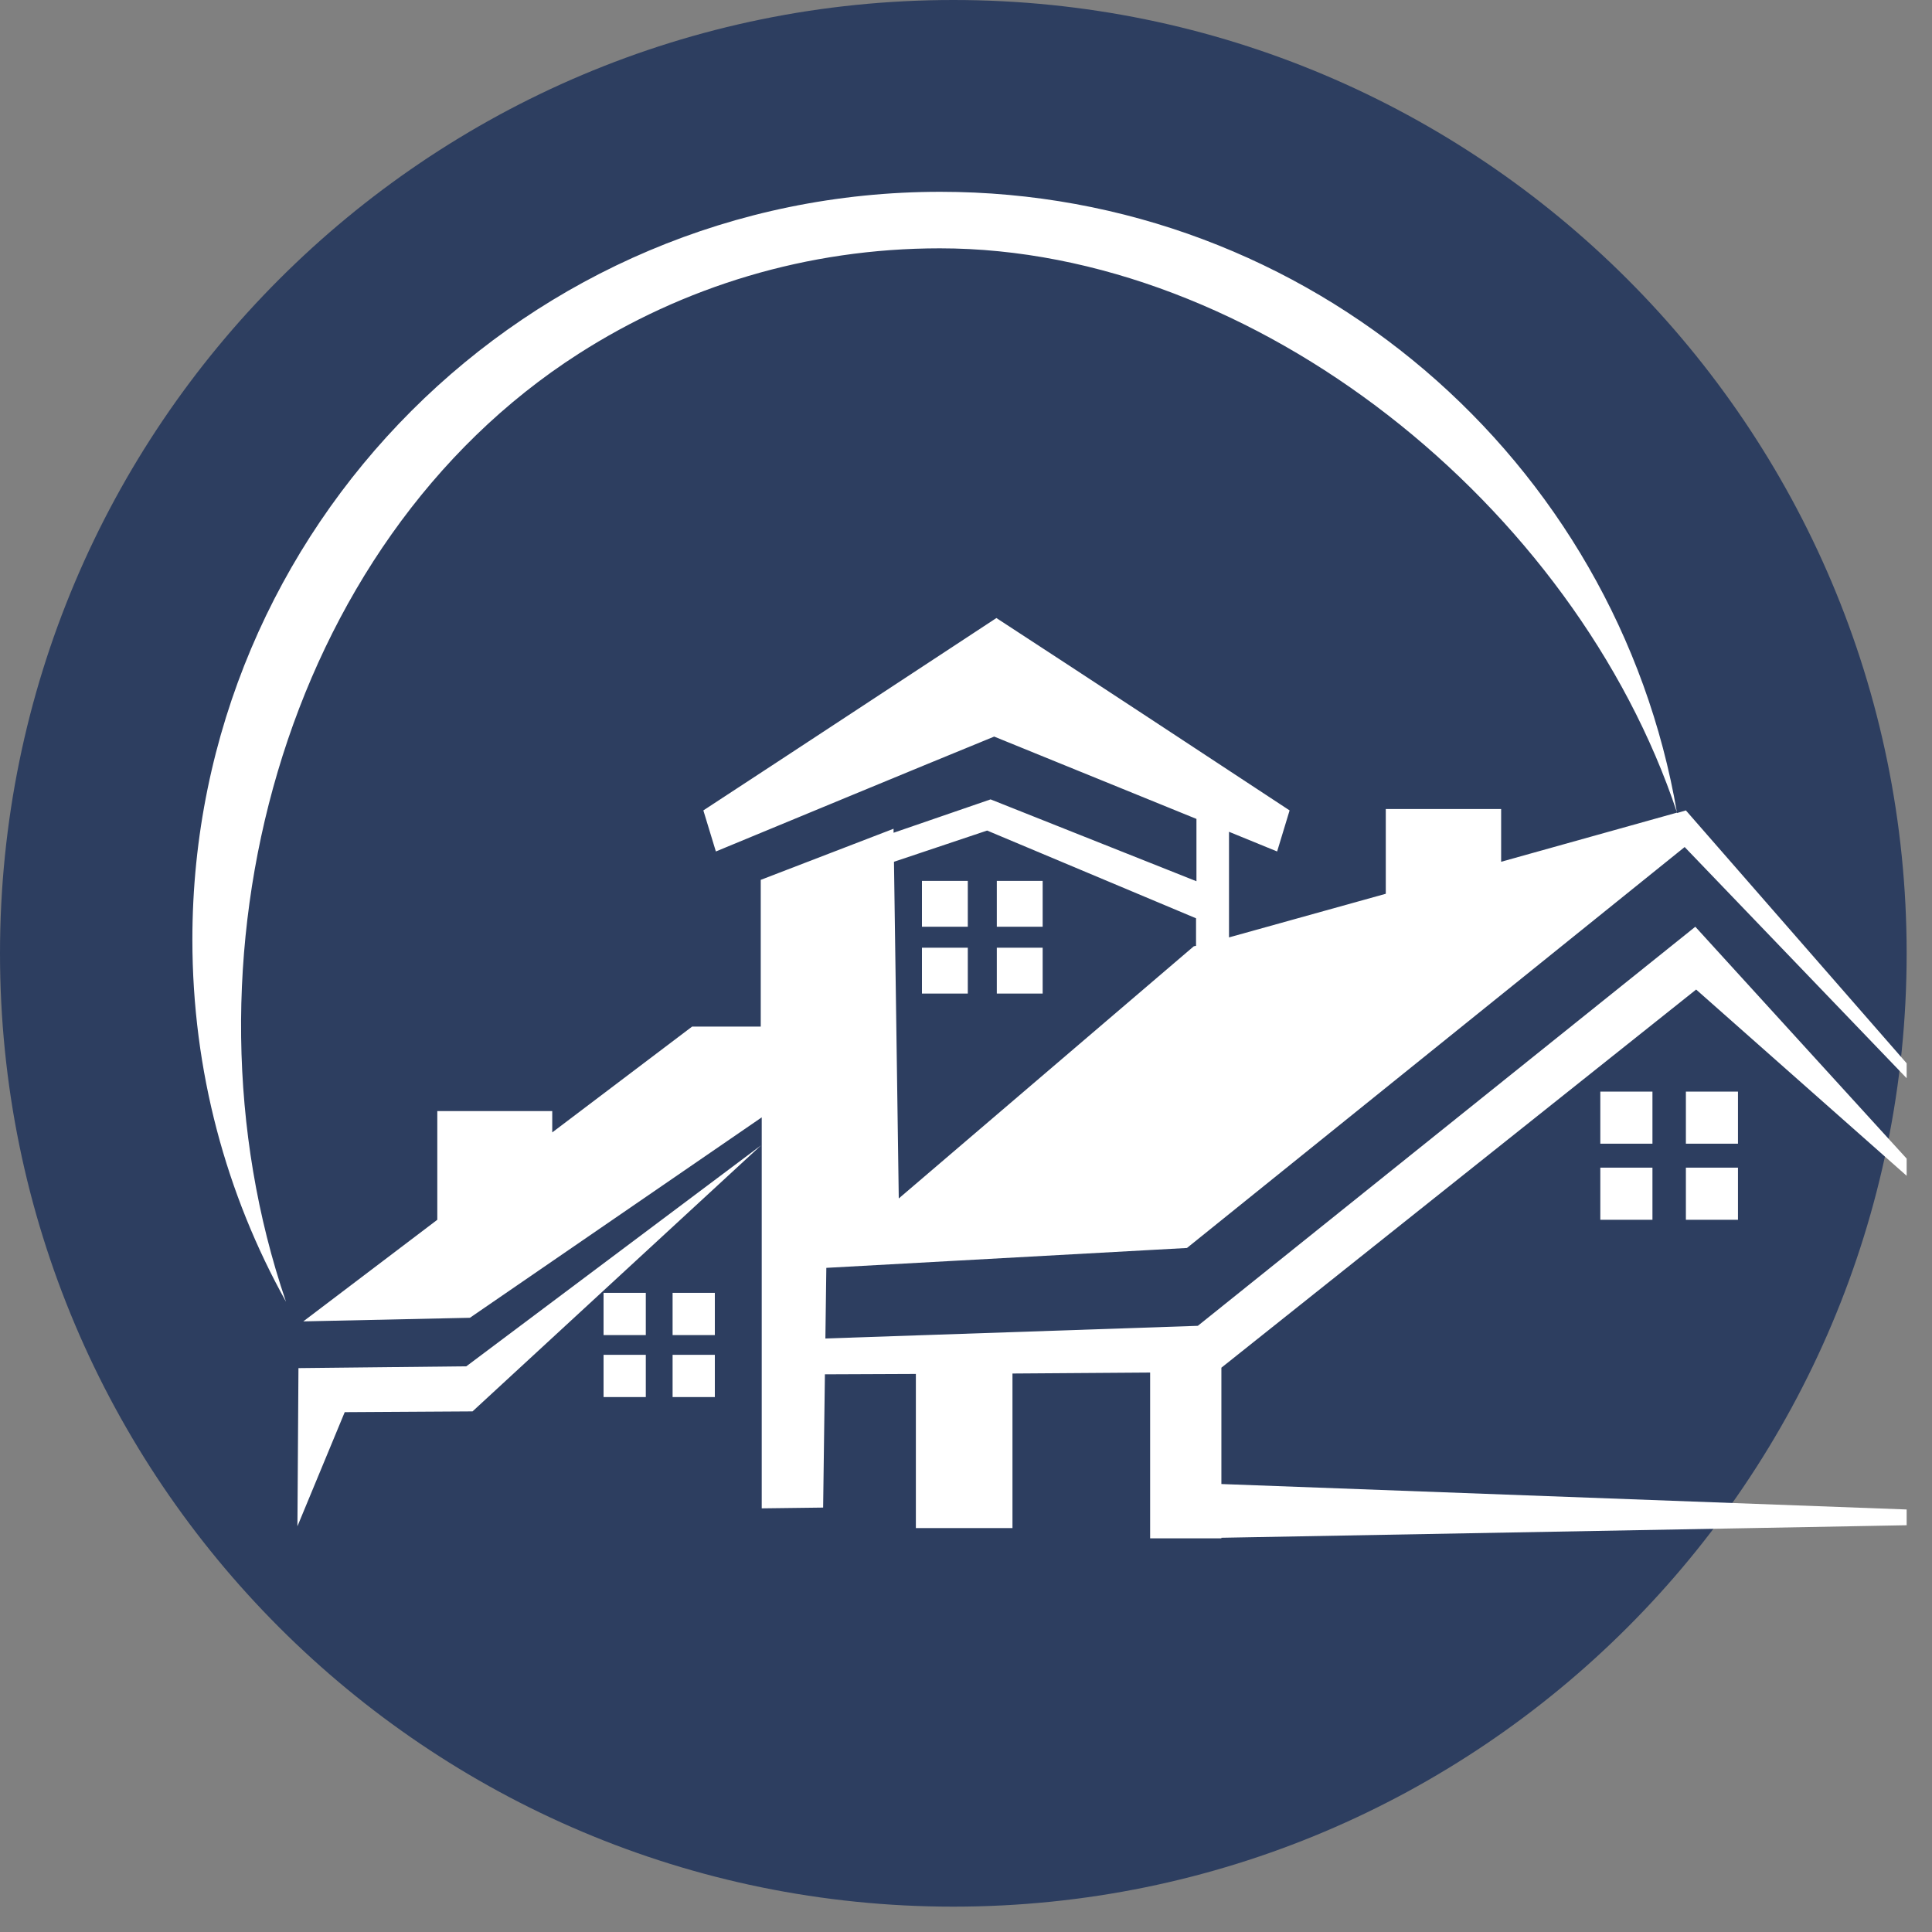
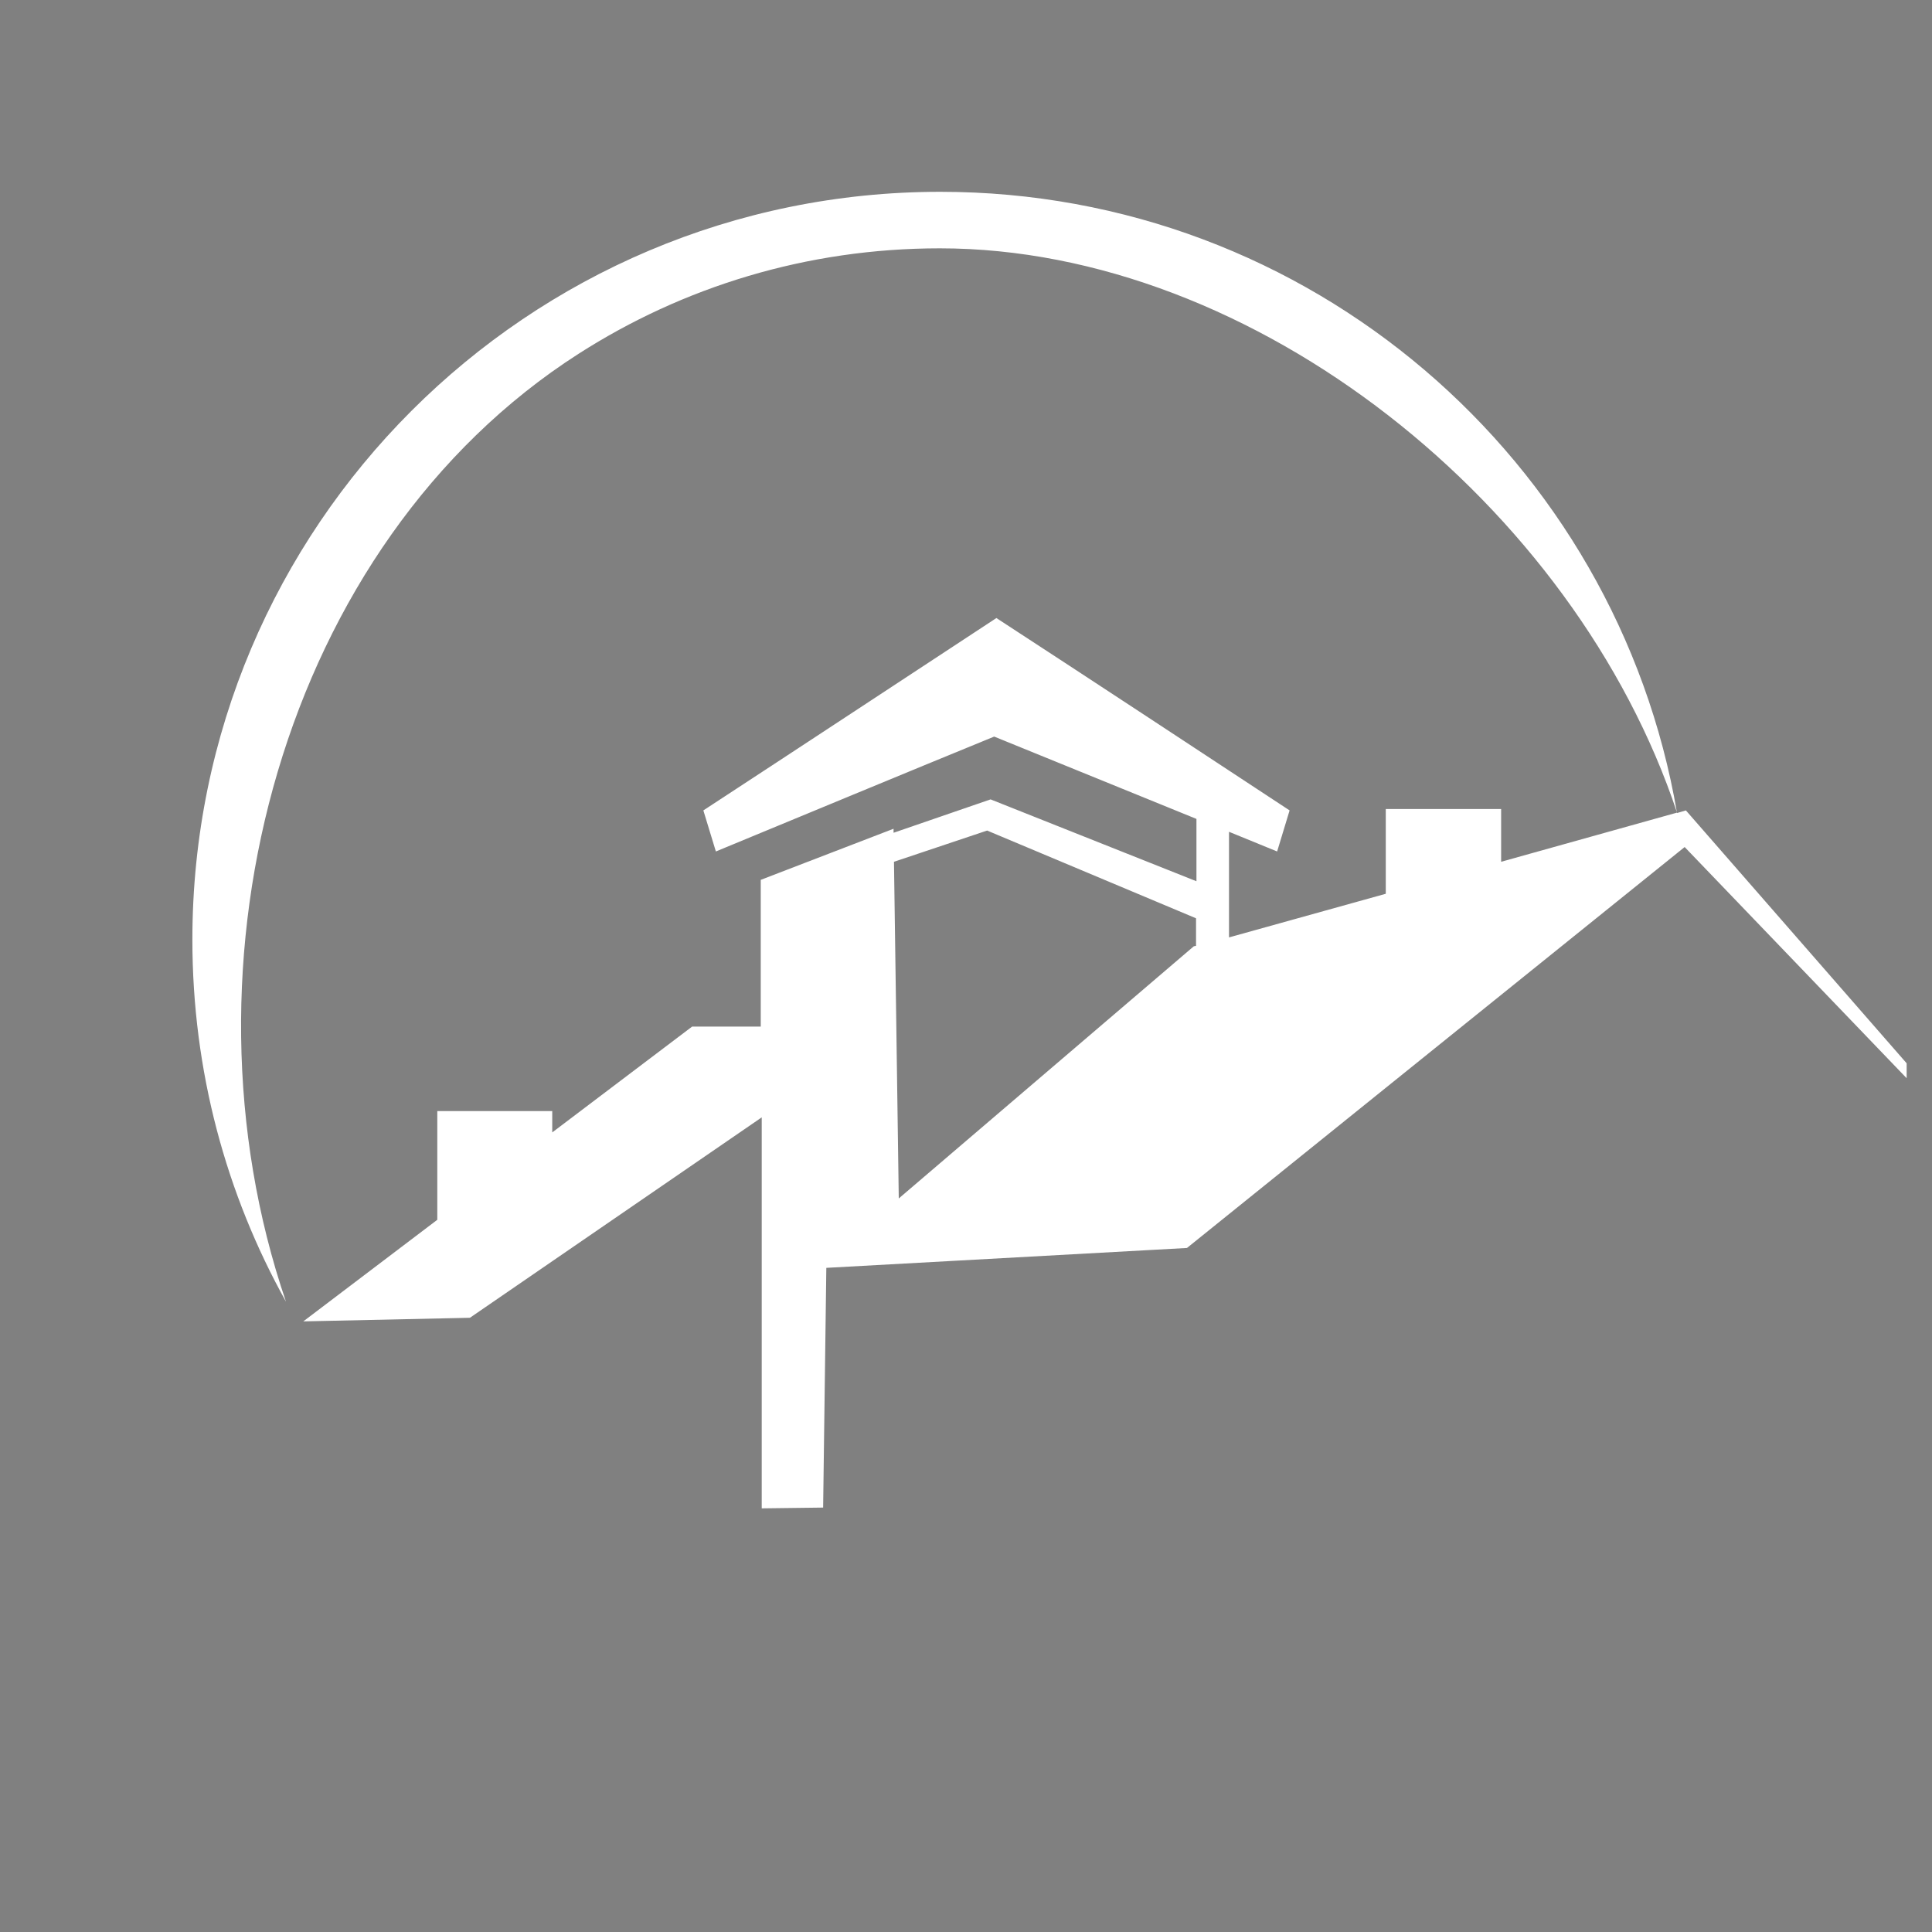
<svg xmlns="http://www.w3.org/2000/svg" width="50" zoomAndPan="magnify" viewBox="0 0 37.5 37.5" height="50" preserveAspectRatio="xMidYMid meet" version="1.2">
  <rect x="0" y="0" width="37.5" height="37.5" fill="#808080" stroke="none" />
  <defs>
    <clipPath id="8786e4f3e6">
      <path d="M 0 0 L 37.008 0 L 37.008 37.008 L 0 37.008 Z M 0 0 " />
    </clipPath>
    <clipPath id="2a23ae28f0">
-       <path d="M 18.504 0 C 8.285 0 0 8.285 0 18.504 C 0 28.723 8.285 37.008 18.504 37.008 C 28.723 37.008 37.008 28.723 37.008 18.504 C 37.008 8.285 28.723 0 18.504 0 Z M 18.504 0 " />
-     </clipPath>
+       </clipPath>
    <clipPath id="0c6cf22cea">
-       <path d="M 5 17 L 37.008 17 L 37.008 30 L 5 30 Z M 5 17 " />
-     </clipPath>
+       </clipPath>
    <clipPath id="717980e0a6">
      <path d="M 3.699 3.699 L 37.008 3.699 L 37.008 30 L 3.699 30 Z M 3.699 3.699 " />
    </clipPath>
  </defs>
  <g id="d0dbc77770">
    <g clip-rule="nonzero" clip-path="url(#8786e4f3e6)">
      <g clip-rule="nonzero" clip-path="url(#2a23ae28f0)">
-         <path style=" stroke:none;fill-rule:nonzero;fill:#2d3e60;fill-opacity:1;" d="M 0 0 L 37.008 0 L 37.008 37.008 L 0 37.008 Z M 0 0 " />
-       </g>
+         </g>
    </g>
    <g clip-rule="nonzero" clip-path="url(#0c6cf22cea)">
      <path style=" stroke:none;fill-rule:evenodd;fill:#ffffff;fill-opacity:1;" d="M 17.895 17.098 L 18.785 17.098 L 18.785 17.988 L 17.895 17.988 Z M 17.895 19.285 L 18.785 19.285 L 18.785 18.395 L 17.895 18.395 Z M 19.348 17.988 L 20.238 17.988 L 20.238 17.098 L 19.348 17.098 Z M 19.348 19.285 L 20.238 19.285 L 20.238 18.395 L 19.348 18.395 Z M 31.062 22.199 L 32.074 22.199 L 32.074 21.188 L 31.062 21.188 Z M 31.062 23.676 L 32.074 23.676 L 32.074 22.664 L 31.062 22.664 Z M 32.715 22.199 L 33.734 22.199 L 33.734 21.188 L 32.723 21.188 L 32.723 22.199 Z M 32.715 23.676 L 33.734 23.676 L 33.734 22.664 L 32.723 22.664 L 32.723 23.676 Z M 11.715 25.914 L 12.535 25.914 L 12.535 25.094 L 11.715 25.094 Z M 11.715 27.117 L 12.535 27.117 L 12.535 26.297 L 11.715 26.297 Z M 13.055 25.914 L 13.875 25.914 L 13.875 25.094 L 13.055 25.094 Z M 13.055 27.117 L 13.875 27.117 L 13.875 26.297 L 13.055 26.297 Z M 9.051 26.52 L 5.793 26.555 L 5.773 29.625 L 6.691 27.41 L 9.172 27.395 L 14.773 22.23 Z M 42.527 29.504 L 23.707 28.805 L 23.707 26.547 L 32.922 19.207 L 38.578 24.211 L 32.906 17.988 L 23.25 25.734 L 15.898 25.984 L 15.875 26.676 L 17.777 26.668 L 17.777 29.66 L 19.652 29.66 L 19.652 26.66 L 22.324 26.641 L 22.324 29.859 L 23.707 29.859 L 23.707 29.848 Z M 42.527 29.504 " />
    </g>
    <g clip-rule="nonzero" clip-path="url(#717980e0a6)">
      <path style=" stroke:none;fill-rule:evenodd;fill:#ffffff;fill-opacity:1;" d="M 32.723 15.73 L 32.551 15.781 C 31.383 8.934 25.426 3.723 18.25 3.723 C 10.234 3.723 3.734 10.223 3.734 18.238 C 3.734 20.789 4.391 23.184 5.551 25.266 C 3.301 18.68 5.48 10.551 11.23 6.867 C 13.254 5.57 15.656 4.82 18.242 4.82 C 24.355 4.82 30.57 9.816 32.551 15.773 L 29.137 16.727 L 29.137 15.703 L 26.898 15.703 L 26.898 17.348 L 23.855 18.195 L 23.855 16.145 L 24.789 16.527 L 25.031 15.73 C 23.137 14.484 21.234 13.23 19.34 11.996 C 17.508 13.199 15.527 14.504 13.652 15.73 L 13.895 16.527 C 15.633 15.809 17.445 15.055 19.297 14.297 L 23.223 15.895 L 23.223 17.105 L 19.227 15.516 L 17.344 16.164 L 17.344 16.086 L 14.766 17.078 L 14.766 19.926 L 13.434 19.926 L 10.719 21.98 L 10.719 21.566 L 8.488 21.566 L 8.488 23.676 L 5.887 25.648 L 9.121 25.578 L 14.785 21.688 L 14.785 29.277 L 15.977 29.262 L 16.039 24.609 L 23.039 24.223 L 32.699 16.441 L 39.789 23.824 Z M 17.445 23.262 L 17.352 16.727 L 19.16 16.121 L 23.215 17.824 L 23.215 18.359 L 23.172 18.367 Z M 17.445 23.262 " />
    </g>
  </g>
</svg>